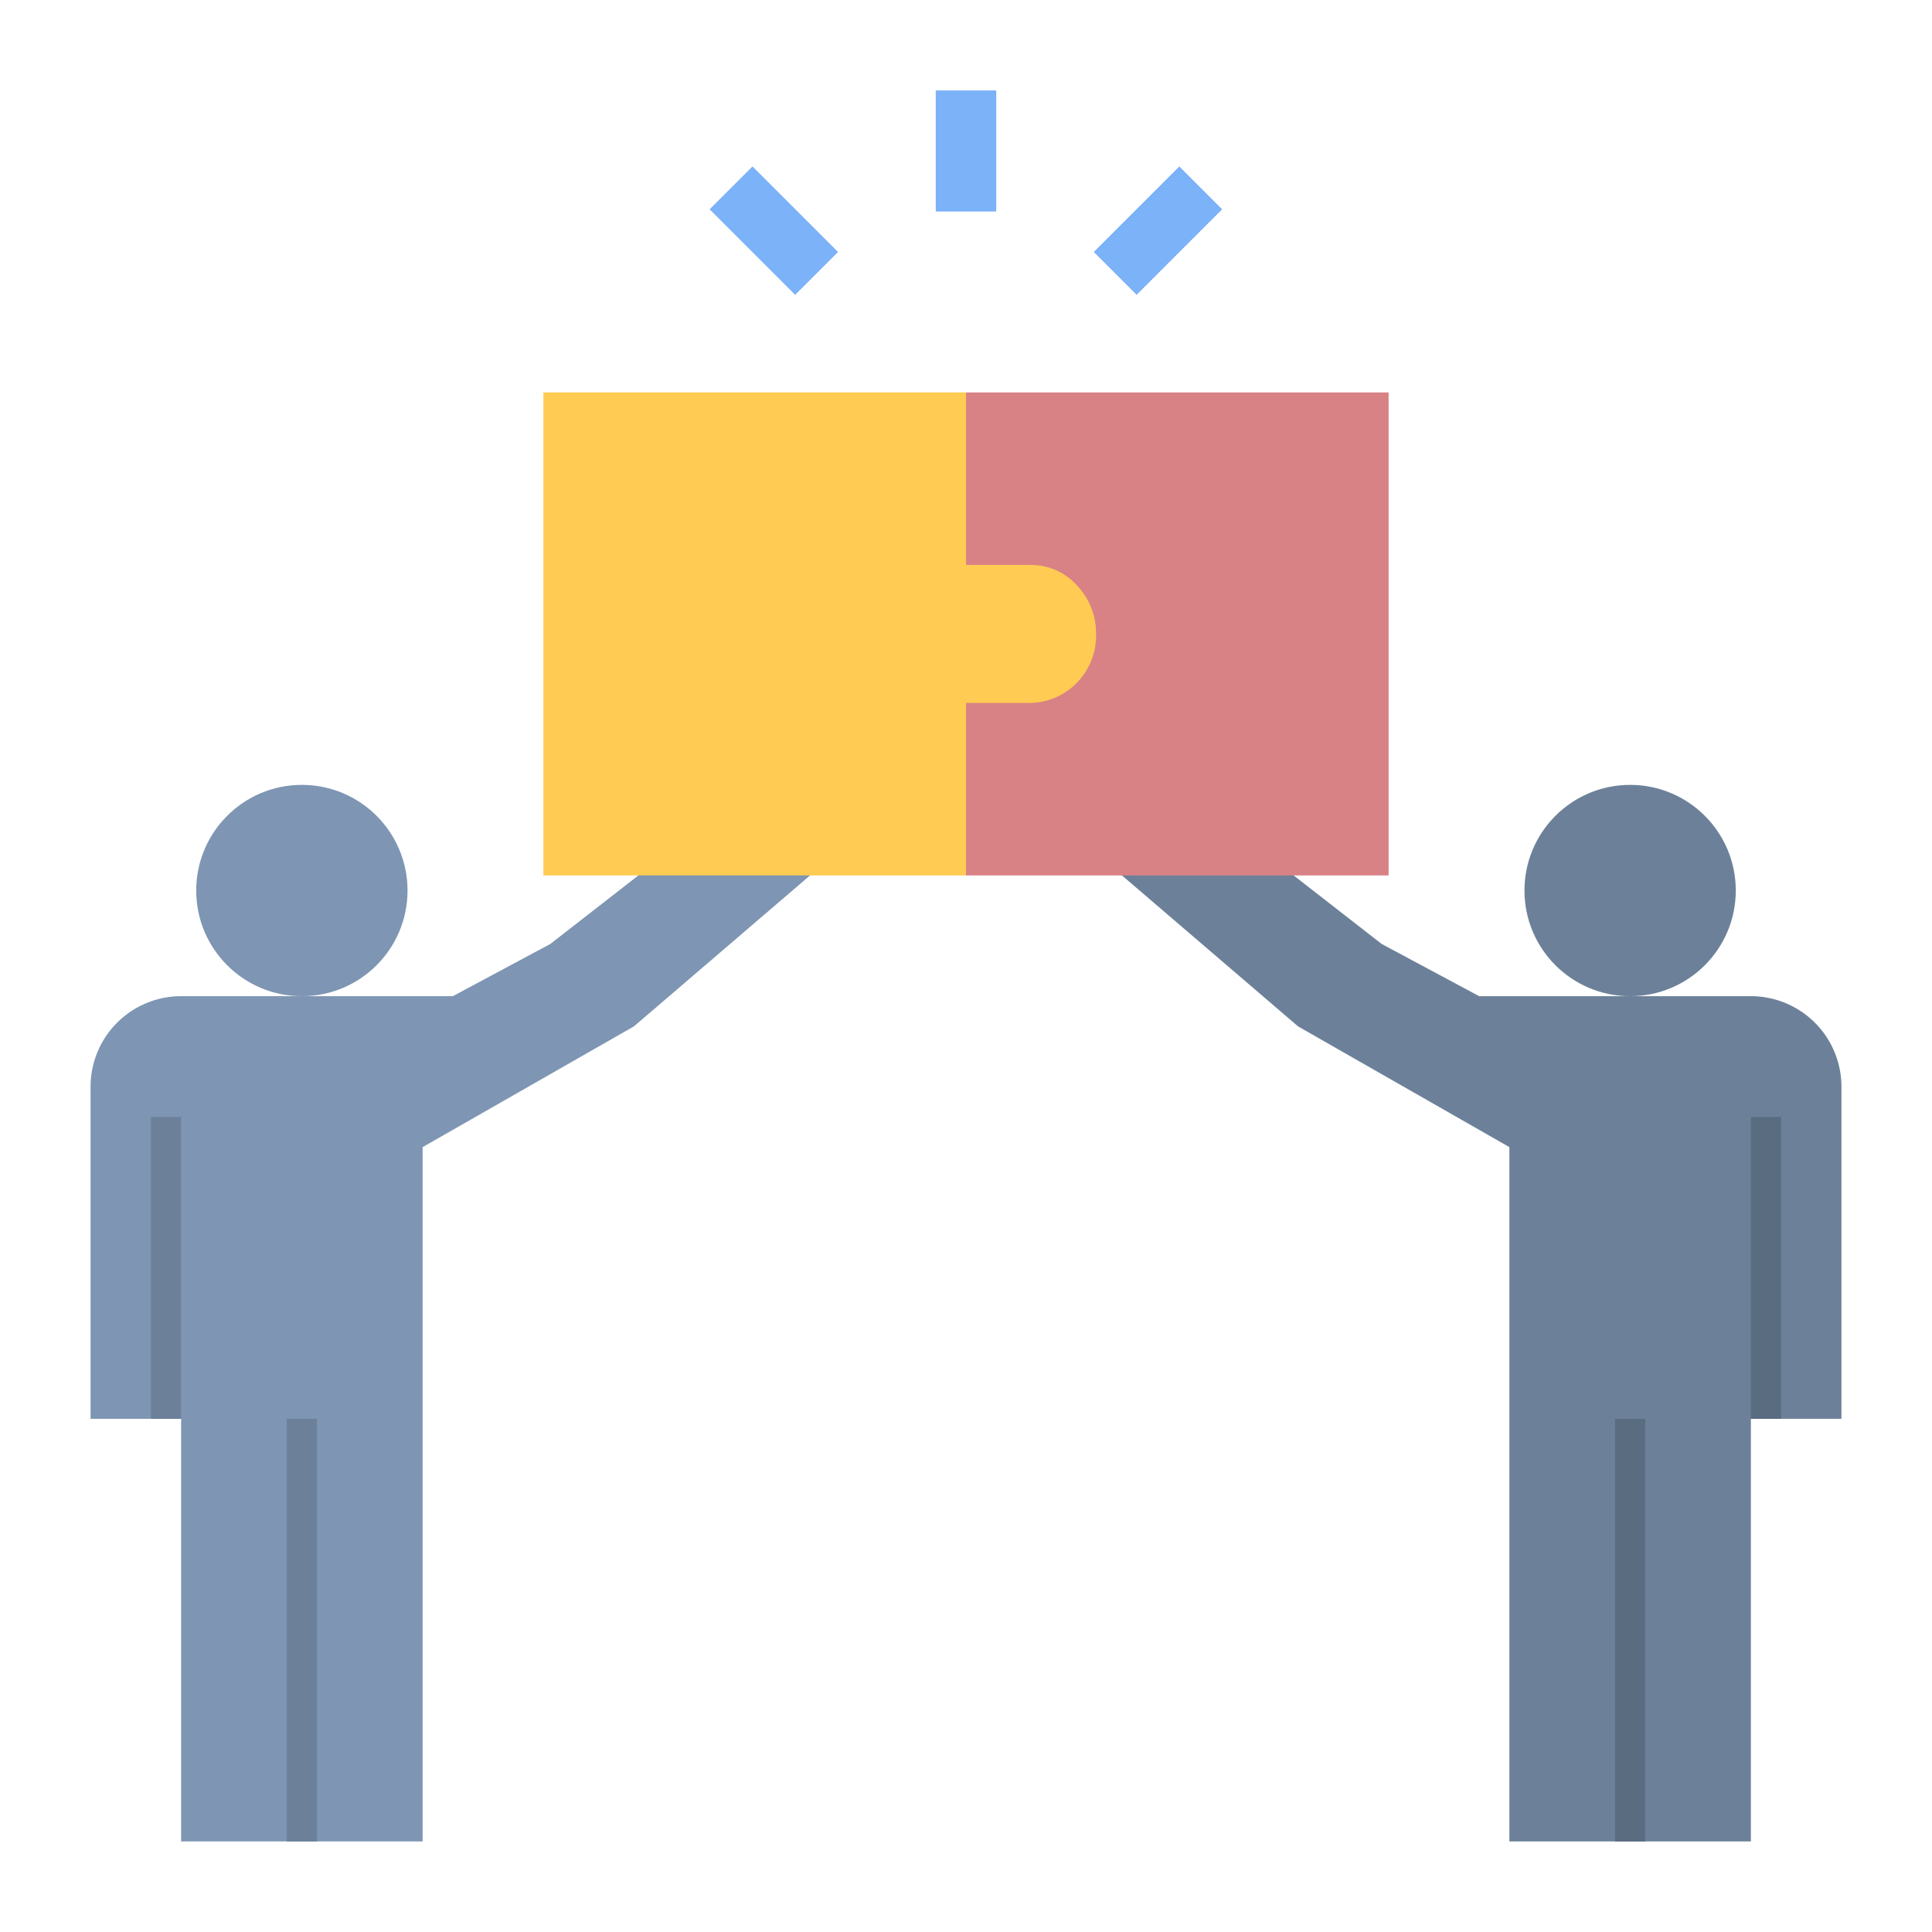
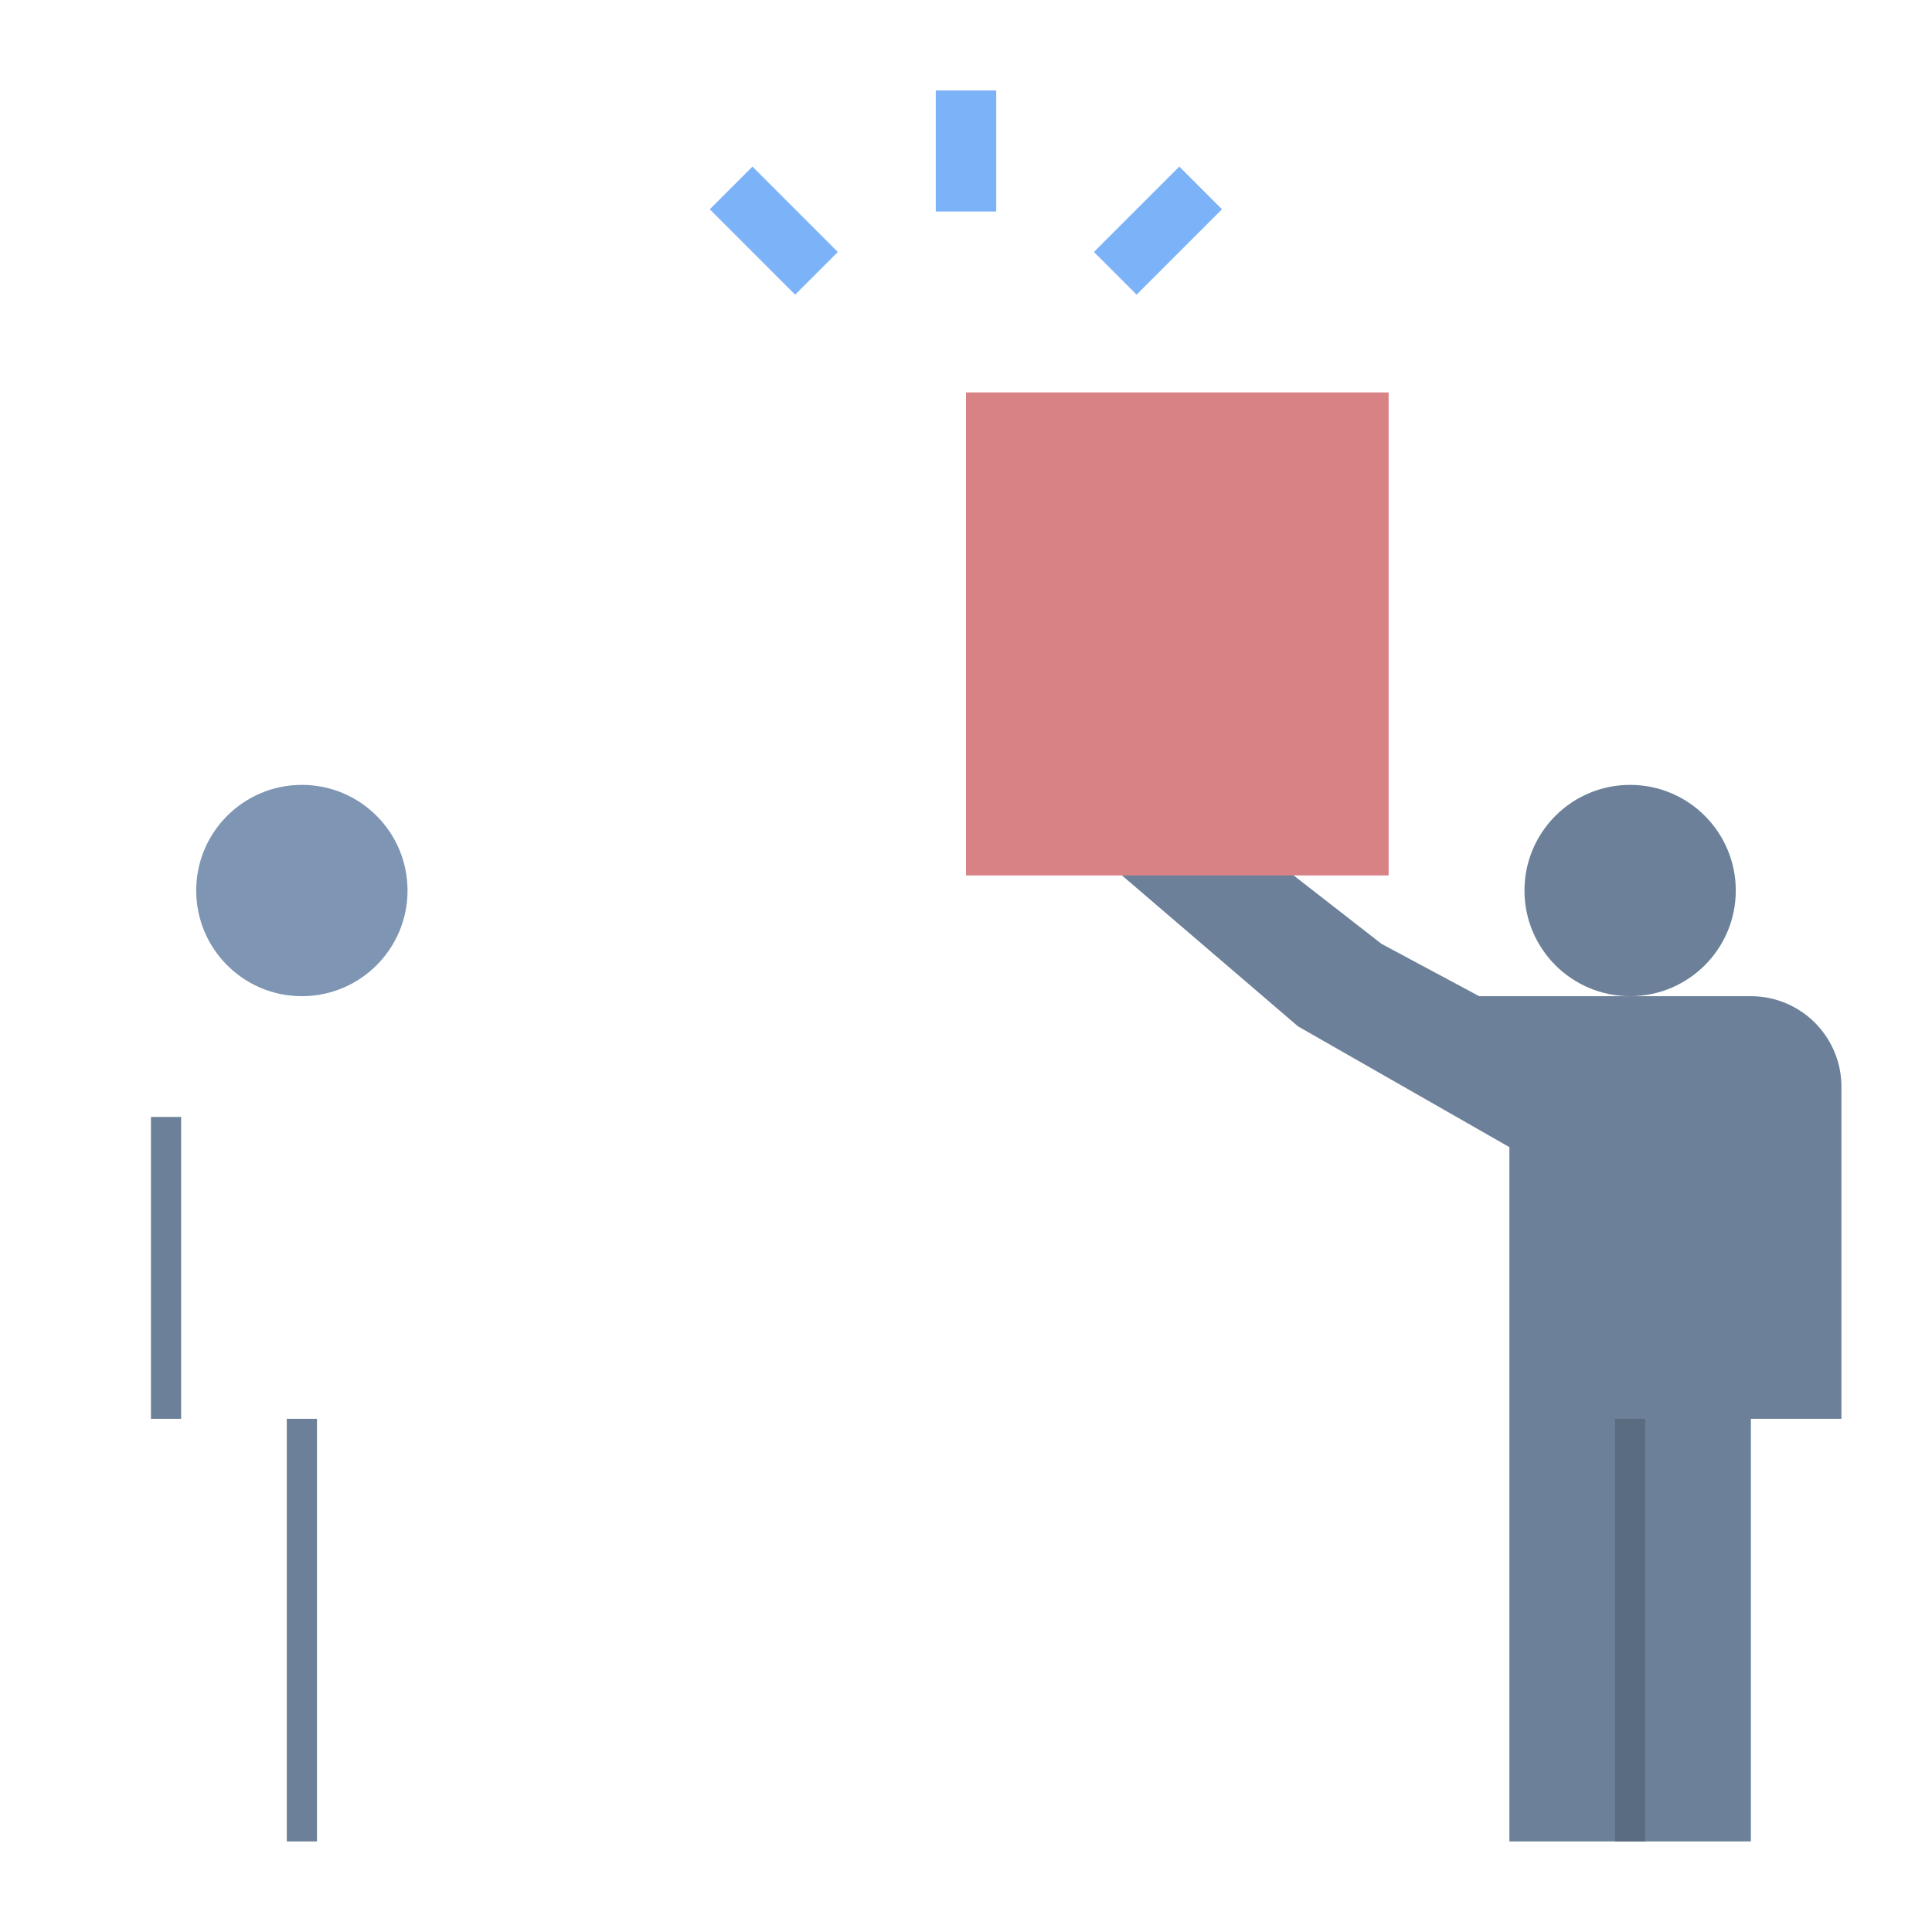
<svg xmlns="http://www.w3.org/2000/svg" id="Layer_1" height="512" viewBox="0 0 64 64" width="512" data-name="Layer 1">
  <circle cx="54" cy="29.5" fill="#6c8199" r="3.5" />
  <path d="m39 26 6.767 5.268 3.233 1.732h9a3 3 0 0 1 3 3v11h-3v14h-8v-23l-7-4-7-6z" fill="#6c8199" />
  <path d="m53.5 47h1v14h-1z" fill="#5a6c80" />
-   <path d="m58 37h1v10h-1z" fill="#5a6c80" />
  <circle cx="10" cy="29.5" fill="#7e95b3" r="3.5" />
-   <path d="m25 26-6.767 5.268-3.233 1.732h-9a3 3 0 0 0 -3 3v11h3v14h8v-23l7-4 7-6z" fill="#7e95b3" />
  <path d="m9.5 47h1v14h-1z" fill="#6c8199" />
  <path d="m5 37h1v10h-1z" fill="#6c8199" />
  <path d="m32 13h14v16h-14z" fill="#d98285" />
-   <path d="m32 13v5.714h2.154a2.046 2.046 0 0 1 1.518.675 2.3 2.3 0 0 1 .636 1.611 2.23 2.23 0 0 1 -2.154 2.286h-2.154v5.714h-14v-16z" fill="#ffcb52" />
  <g fill="#7cb2f8">
    <path d="m31 3h2v4h-2z" />
    <path d="m31 3h2v4h-2z" />
    <path d="m36.364 6.636h4v2h-4z" transform="matrix(.707 -.707 .707 .707 5.837 29.364)" />
-     <path d="m36.364 6.636h4v2h-4z" transform="matrix(.707 -.707 .707 .707 5.837 29.364)" />
-     <path d="m24.636 5.636h2v4h-2z" transform="matrix(.707 -.707 .707 .707 2.11 20.366)" />
    <path d="m24.636 5.636h2v4h-2z" transform="matrix(.707 -.707 .707 .707 2.11 20.366)" />
  </g>
</svg>